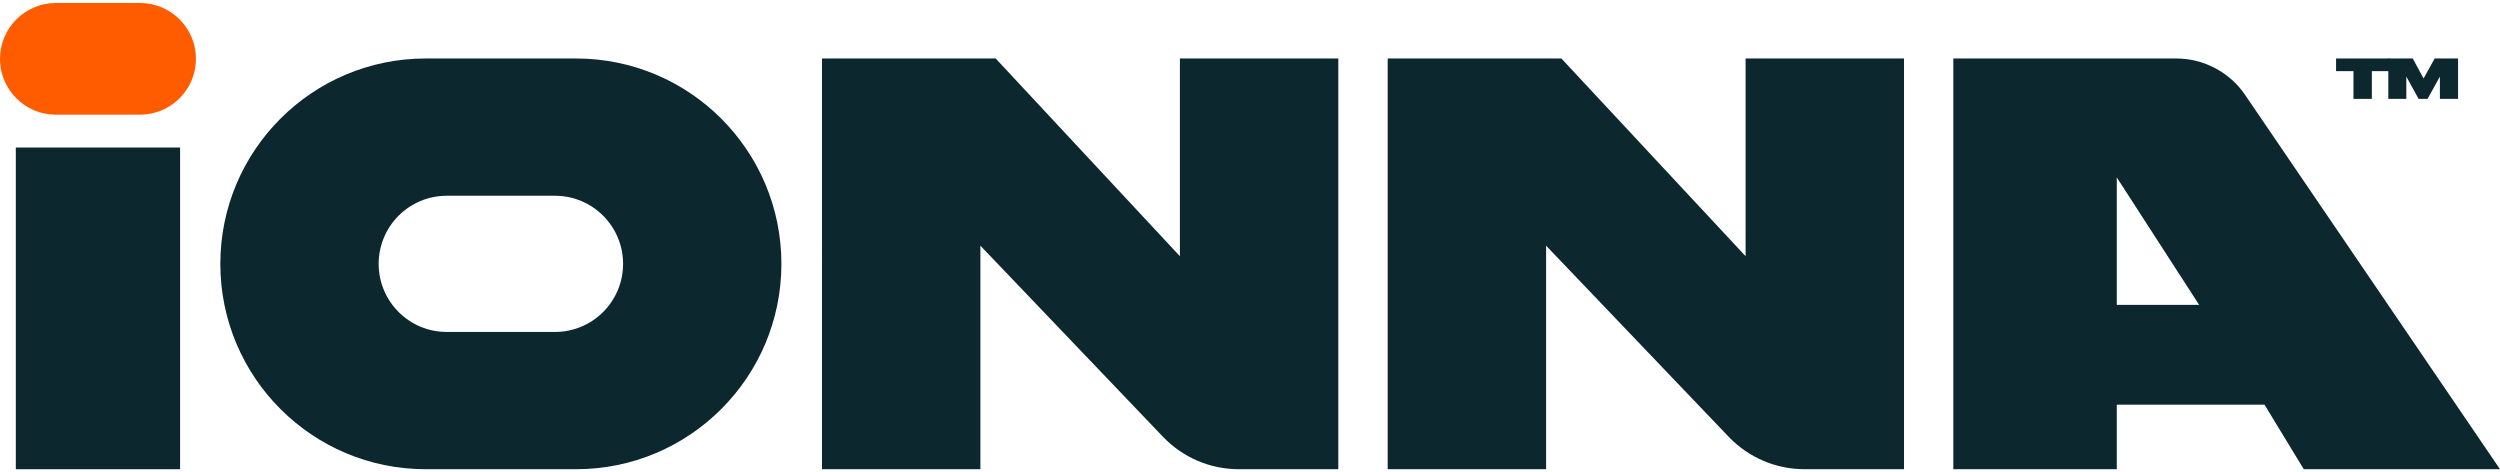
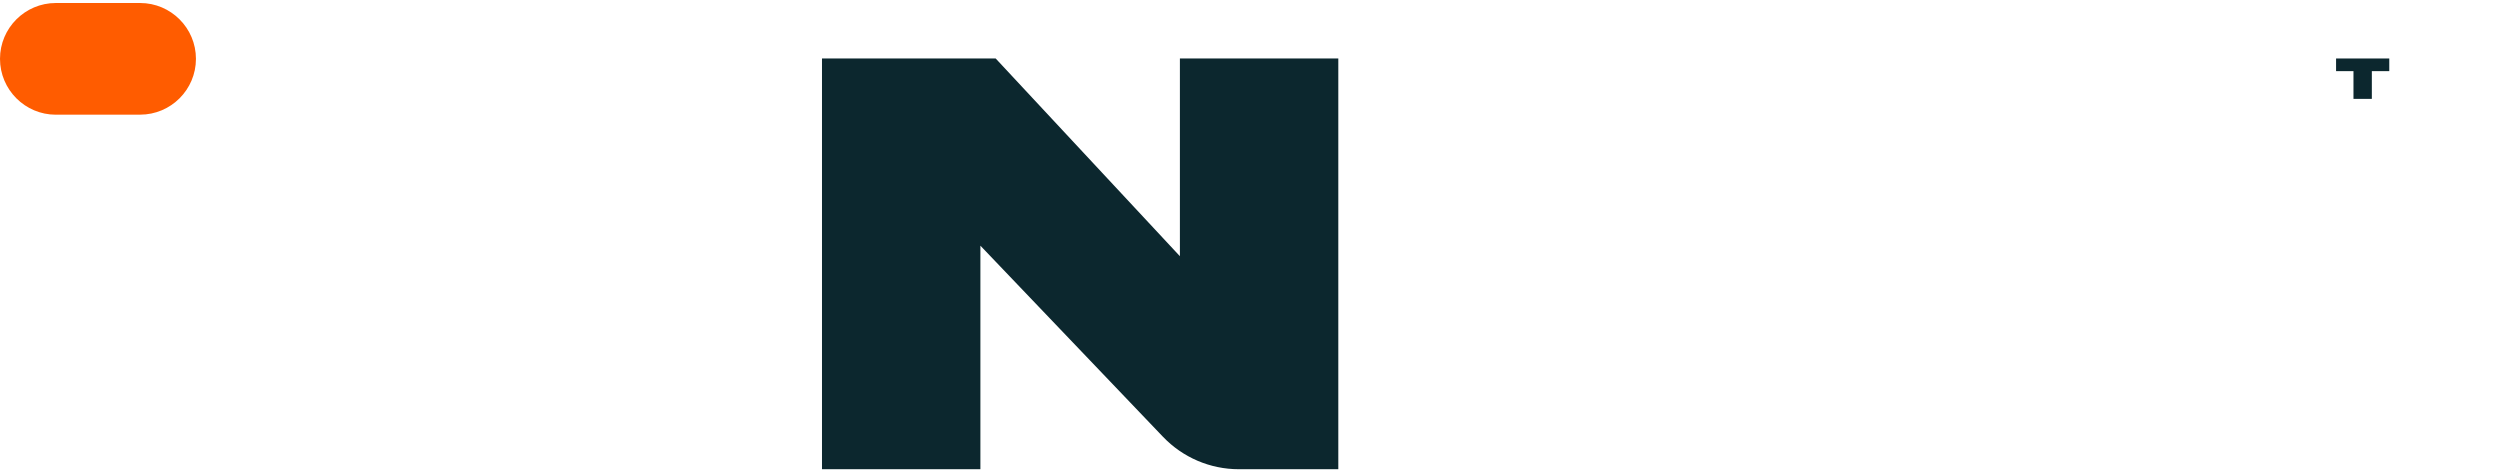
<svg xmlns="http://www.w3.org/2000/svg" viewBox="0 0 648 122.4" data-name="Layer 1" id="Layer_1">
  <defs>
    <style>
      .cls-1 {
        fill: #0c272e;
      }

      .cls-2 {
        fill: #ff5c00;
      }
    </style>
  </defs>
  <path d="M14.47,29.73C6.49,29.73,0,23.23,0,15.25S6.49.78,14.47.78h21.85c7.98,0,14.47,6.49,14.47,14.47s-6.49,14.47-14.47,14.47H14.47Z" class="cls-2" />
-   <rect height="83.38" width="42.58" y="38.24" x="4.1" class="cls-1" />
  <path d="M346.89,15.16v106.46h-25.8c-7.42,0-14.51-3.04-19.64-8.4l-47.33-49.54v57.94h-41.06V15.16h45.02l47.75,51.25V15.16h41.06Z" class="cls-1" />
-   <path d="M493.52,15.16v106.46h-25.8c-7.42,0-14.51-3.04-19.64-8.4l-47.33-49.54v57.94h-41.06V15.16h45.02l47.75,51.25V15.16h41.06Z" class="cls-1" />
-   <path d="M586.96,104.89h-38.29v16.73h-42.37V15.16h57.76c7.16,0,13.85,3.54,17.88,9.45l66.06,97.01h-50.86l-10.18-16.73ZM570.02,79.03l-21.35-33.04v33.04h21.35Z" class="cls-1" />
-   <path d="M149.31,15.16h-38.97c-29.4,0-53.23,23.83-53.23,53.23s23.83,53.23,53.23,53.23h38.97c29.4,0,53.23-23.83,53.23-53.23s-23.83-53.23-53.23-53.23ZM161.5,68.39c0,9.75-7.9,17.65-17.65,17.65h-28.05c-9.75,0-17.65-7.9-17.65-17.65h0c0-9.75,7.9-17.65,17.65-17.65h28.05c9.75,0,17.65,7.9,17.65,17.65h0Z" class="cls-1" />
  <path d="M610.03,18.44h-4.52v-3.28h13.79v3.28h-4.52v7.19h-4.76v-7.19Z" class="cls-1" />
-   <path d="M619.04,15.16h6.35l2.8,5.19,2.87-5.19h6.07v10.47h-4.71v-5.78l-3.2,5.78h-2.32l-3.18-5.78v5.78h-4.67v-10.47Z" class="cls-1" />
</svg>